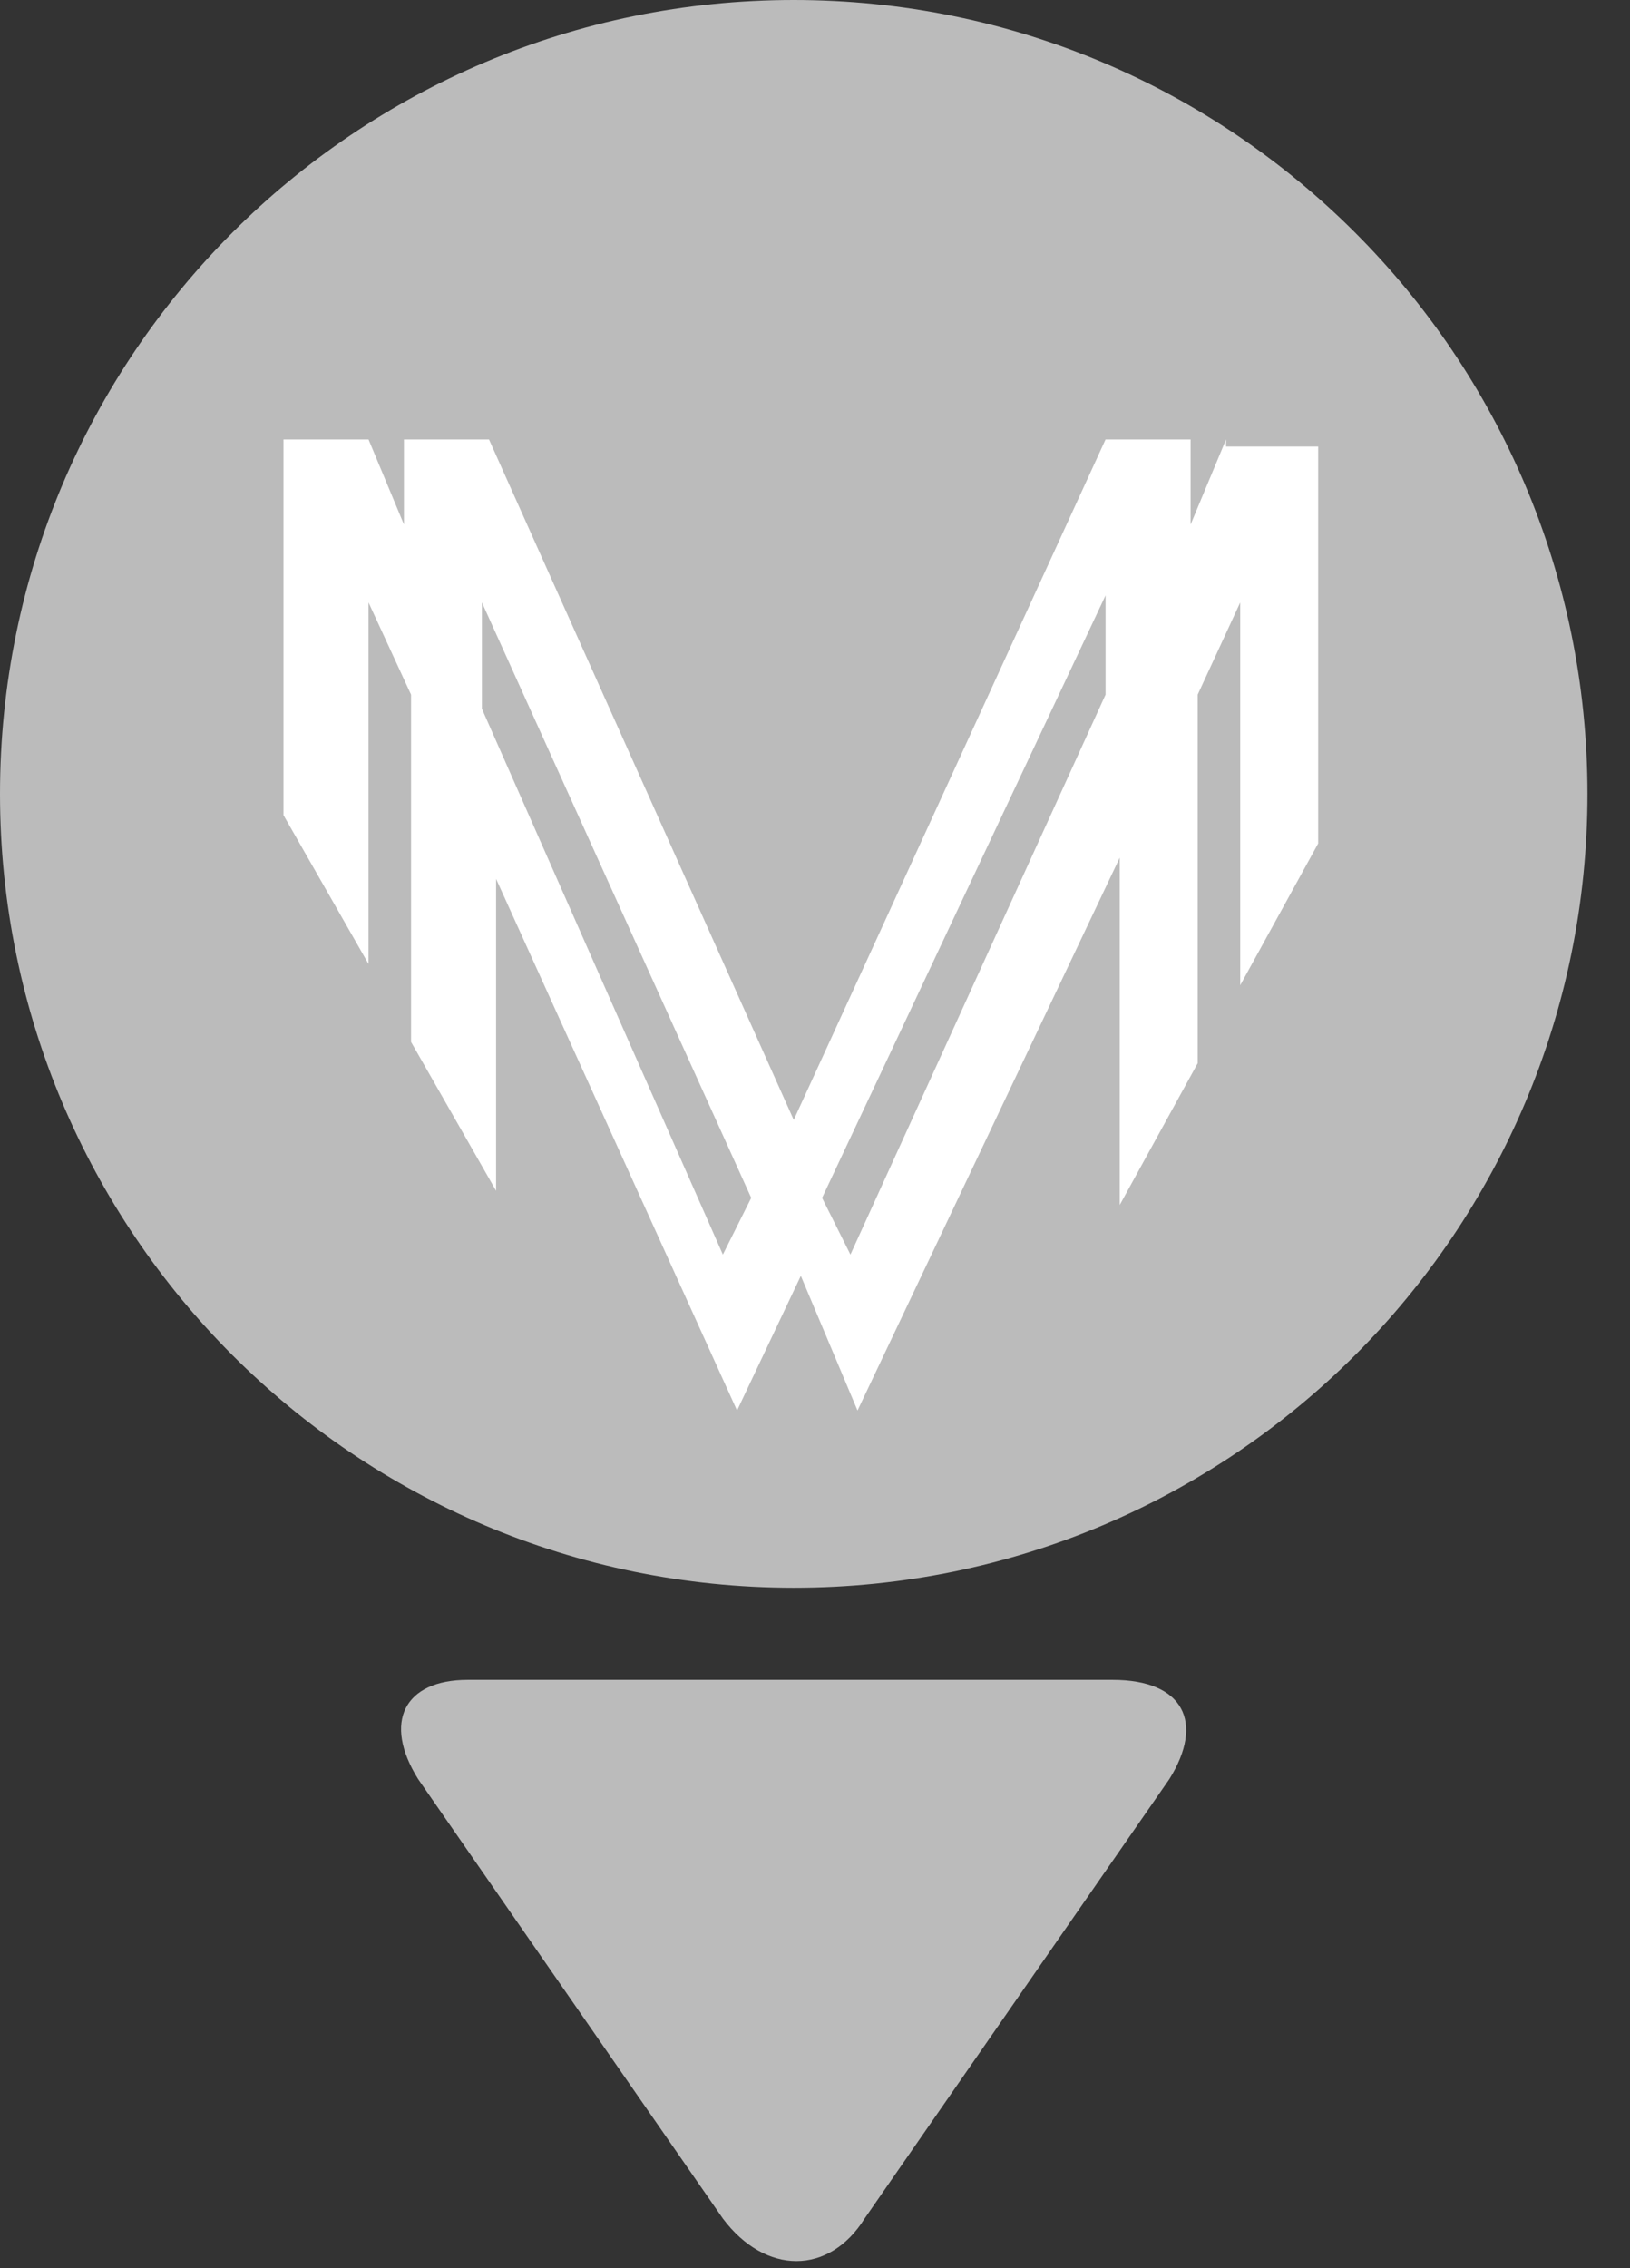
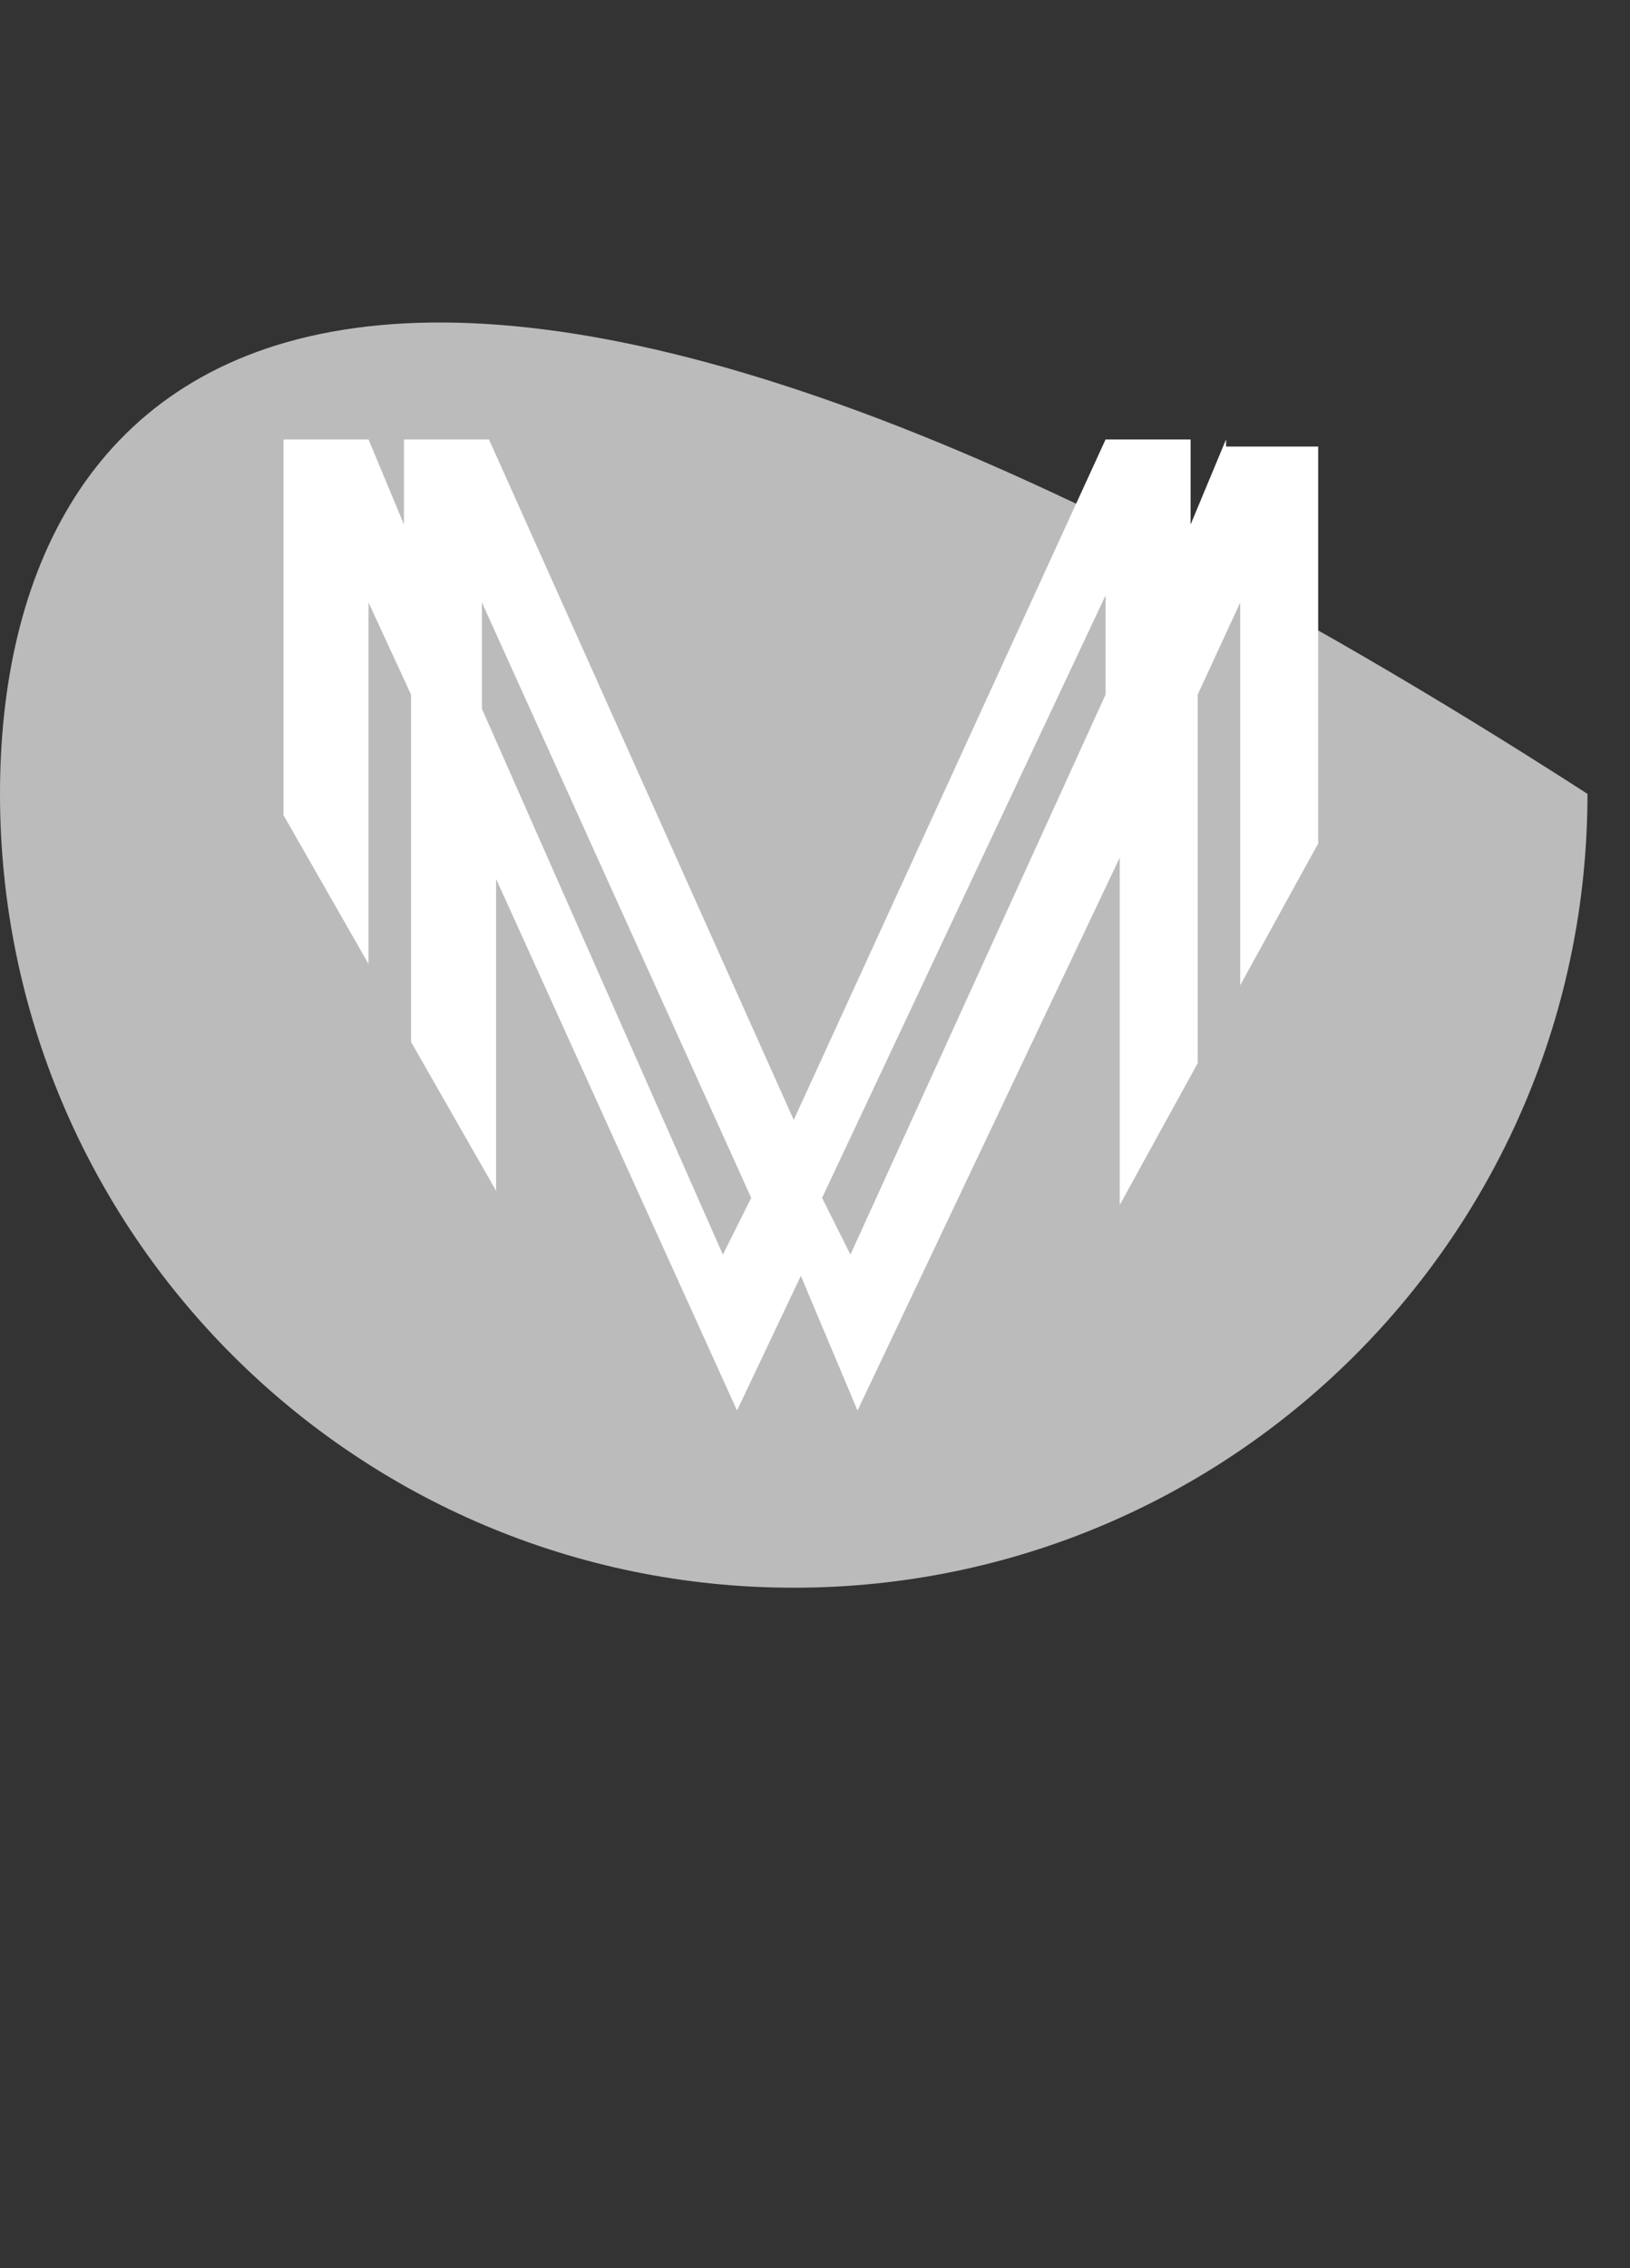
<svg xmlns="http://www.w3.org/2000/svg" width="23" height="32" viewBox="0 0 23 32" fill="none">
  <rect x="0" y="0" width="23" height="32" fill="#333333" stroke="none" />
-   <path d="M5.9 25.1C5.4 24.3 5.7 23.7 6.6 23.7H15.7C16.7 23.7 17 24.3 16.5 25.1L12.2 31.3C11.7 32.1 10.8 32.1 10.2 31.3L5.9 25.1Z" fill="#BBBBBB" />
-   <path d="M11.2 22.4C17.386 22.4 22.4 17.386 22.4 11.2C22.4 5.014 17.386 0 11.2 0C5.014 0 0 5.014 0 11.2C0 17.386 5.014 22.4 11.2 22.4Z" fill="#BBBBBB" />
+   <path d="M11.2 22.4C17.386 22.4 22.4 17.386 22.4 11.2C5.014 0 0 5.014 0 11.2C0 17.386 5.014 22.4 11.2 22.4Z" fill="#BBBBBB" />
  <path d="M17.3 6.2L16.8 7.4V6.2H15.6L11.2 15.8L6.9 6.2H5.7V7.4L5.2 6.2H4V11.5L5.2 13.6V8.5L5.8 9.8V14.7L7 16.8V12.4L10.4 19.9L11.3 18L12.1 19.9L15.8 12.1V17L16.9 15V9.8L17.5 8.5V13.9L18.6 11.9V6.3H17.3V6.2ZM10.2 17.7L6.8 10V8.5L10.6 16.9L10.2 17.7ZM12 17.7L11.6 16.9L15.6 8.4V9.8L12 17.7Z" fill="white" />
</svg>